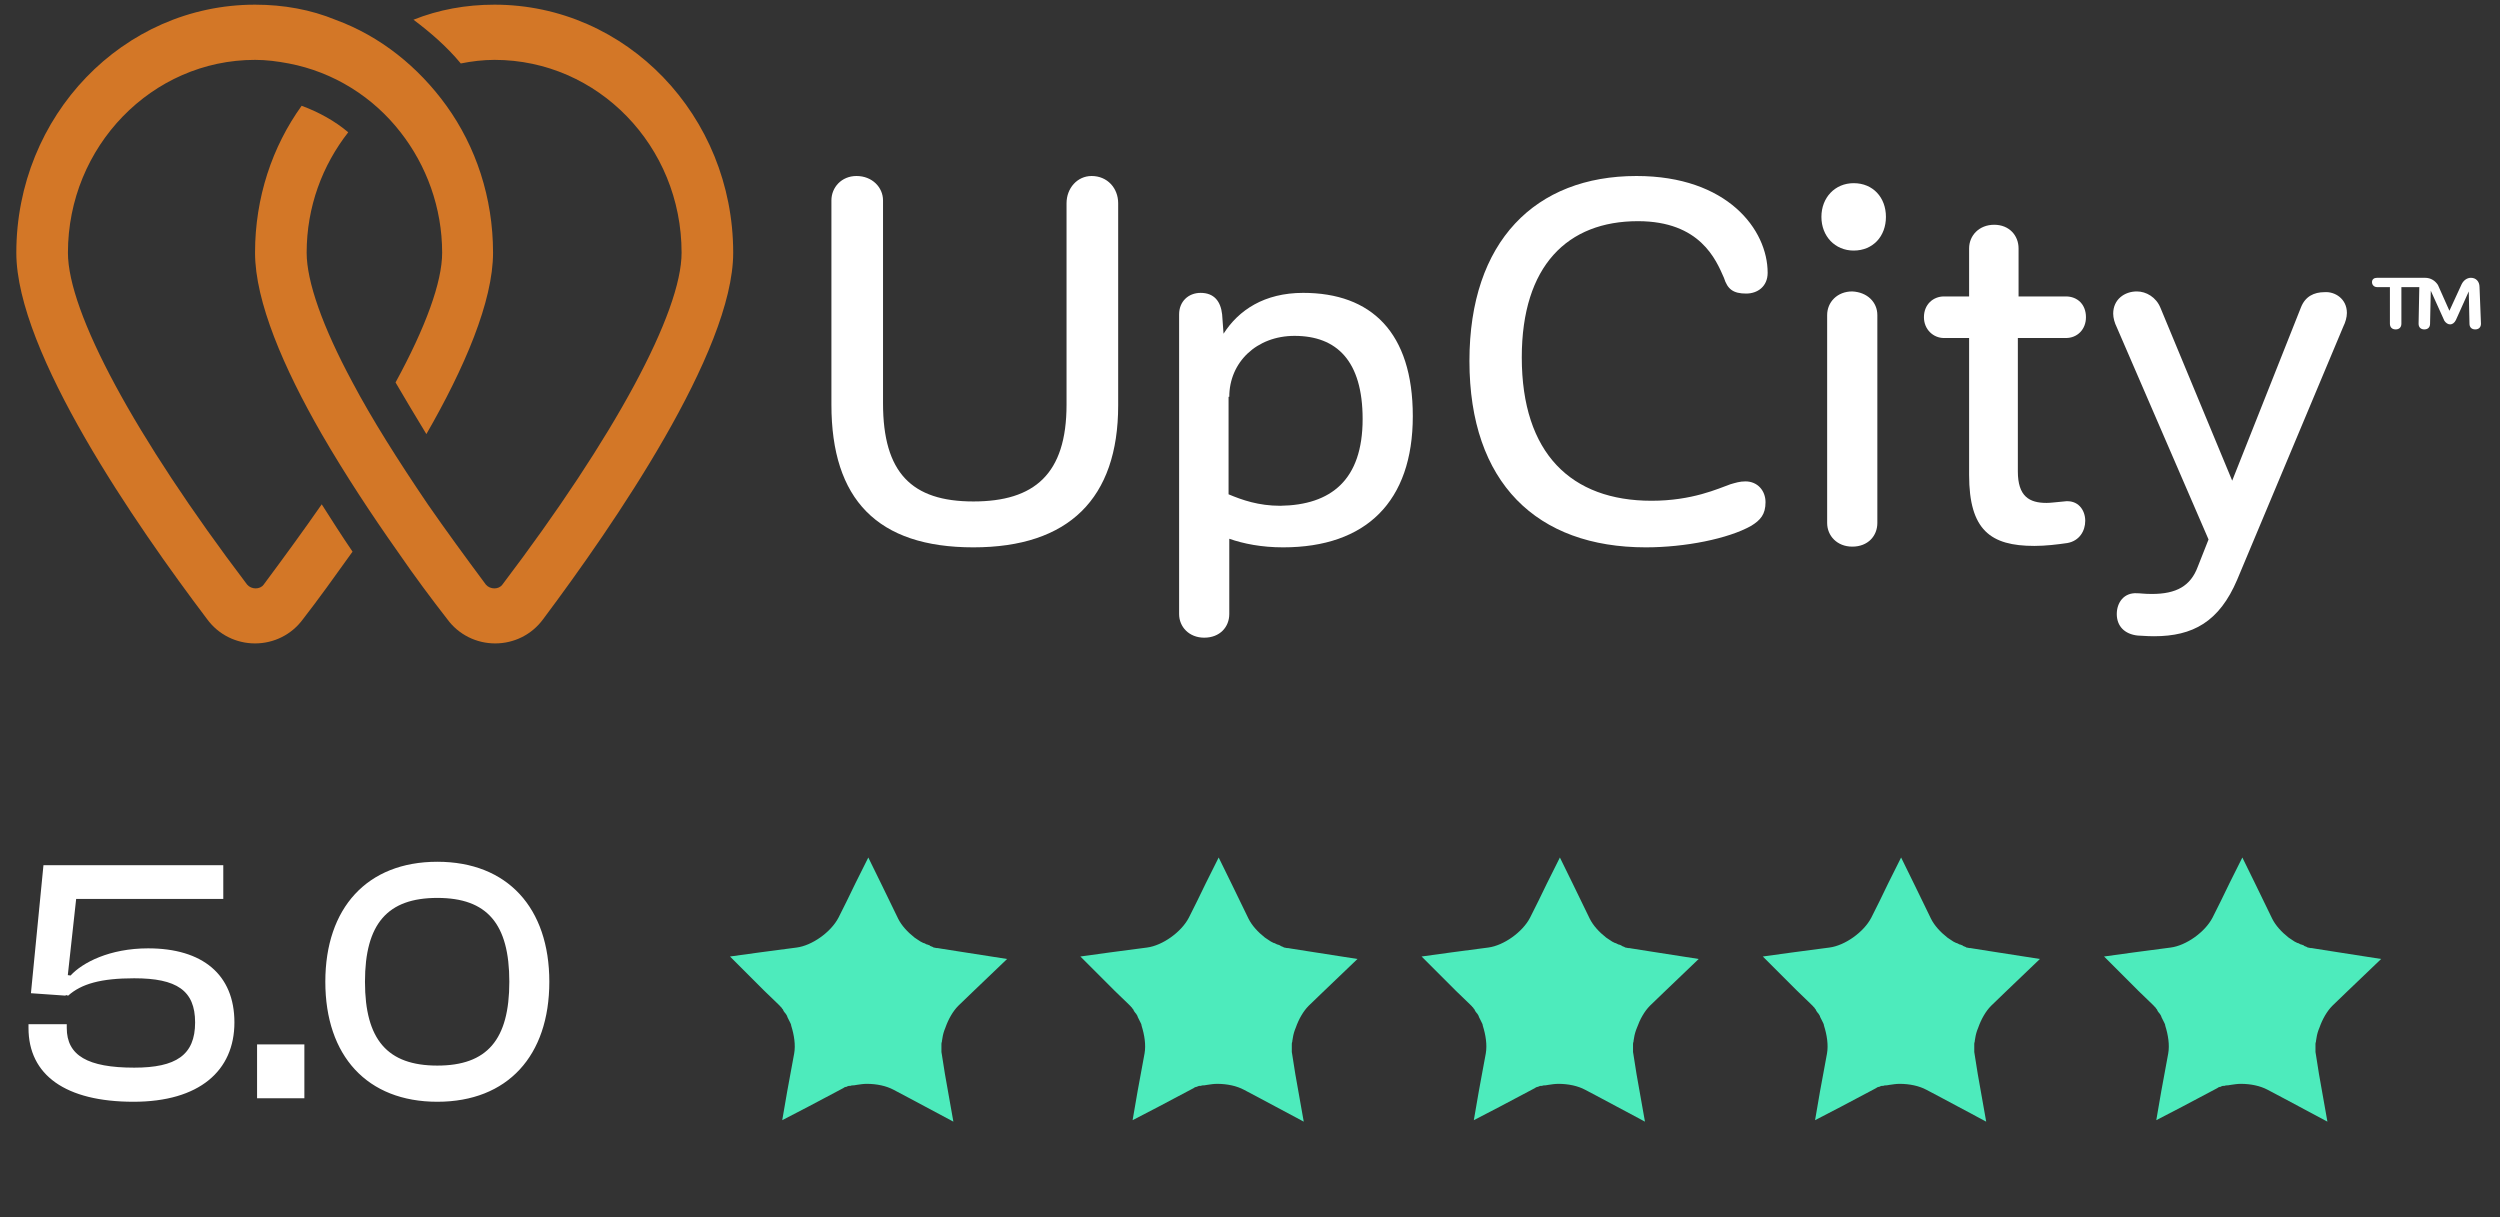
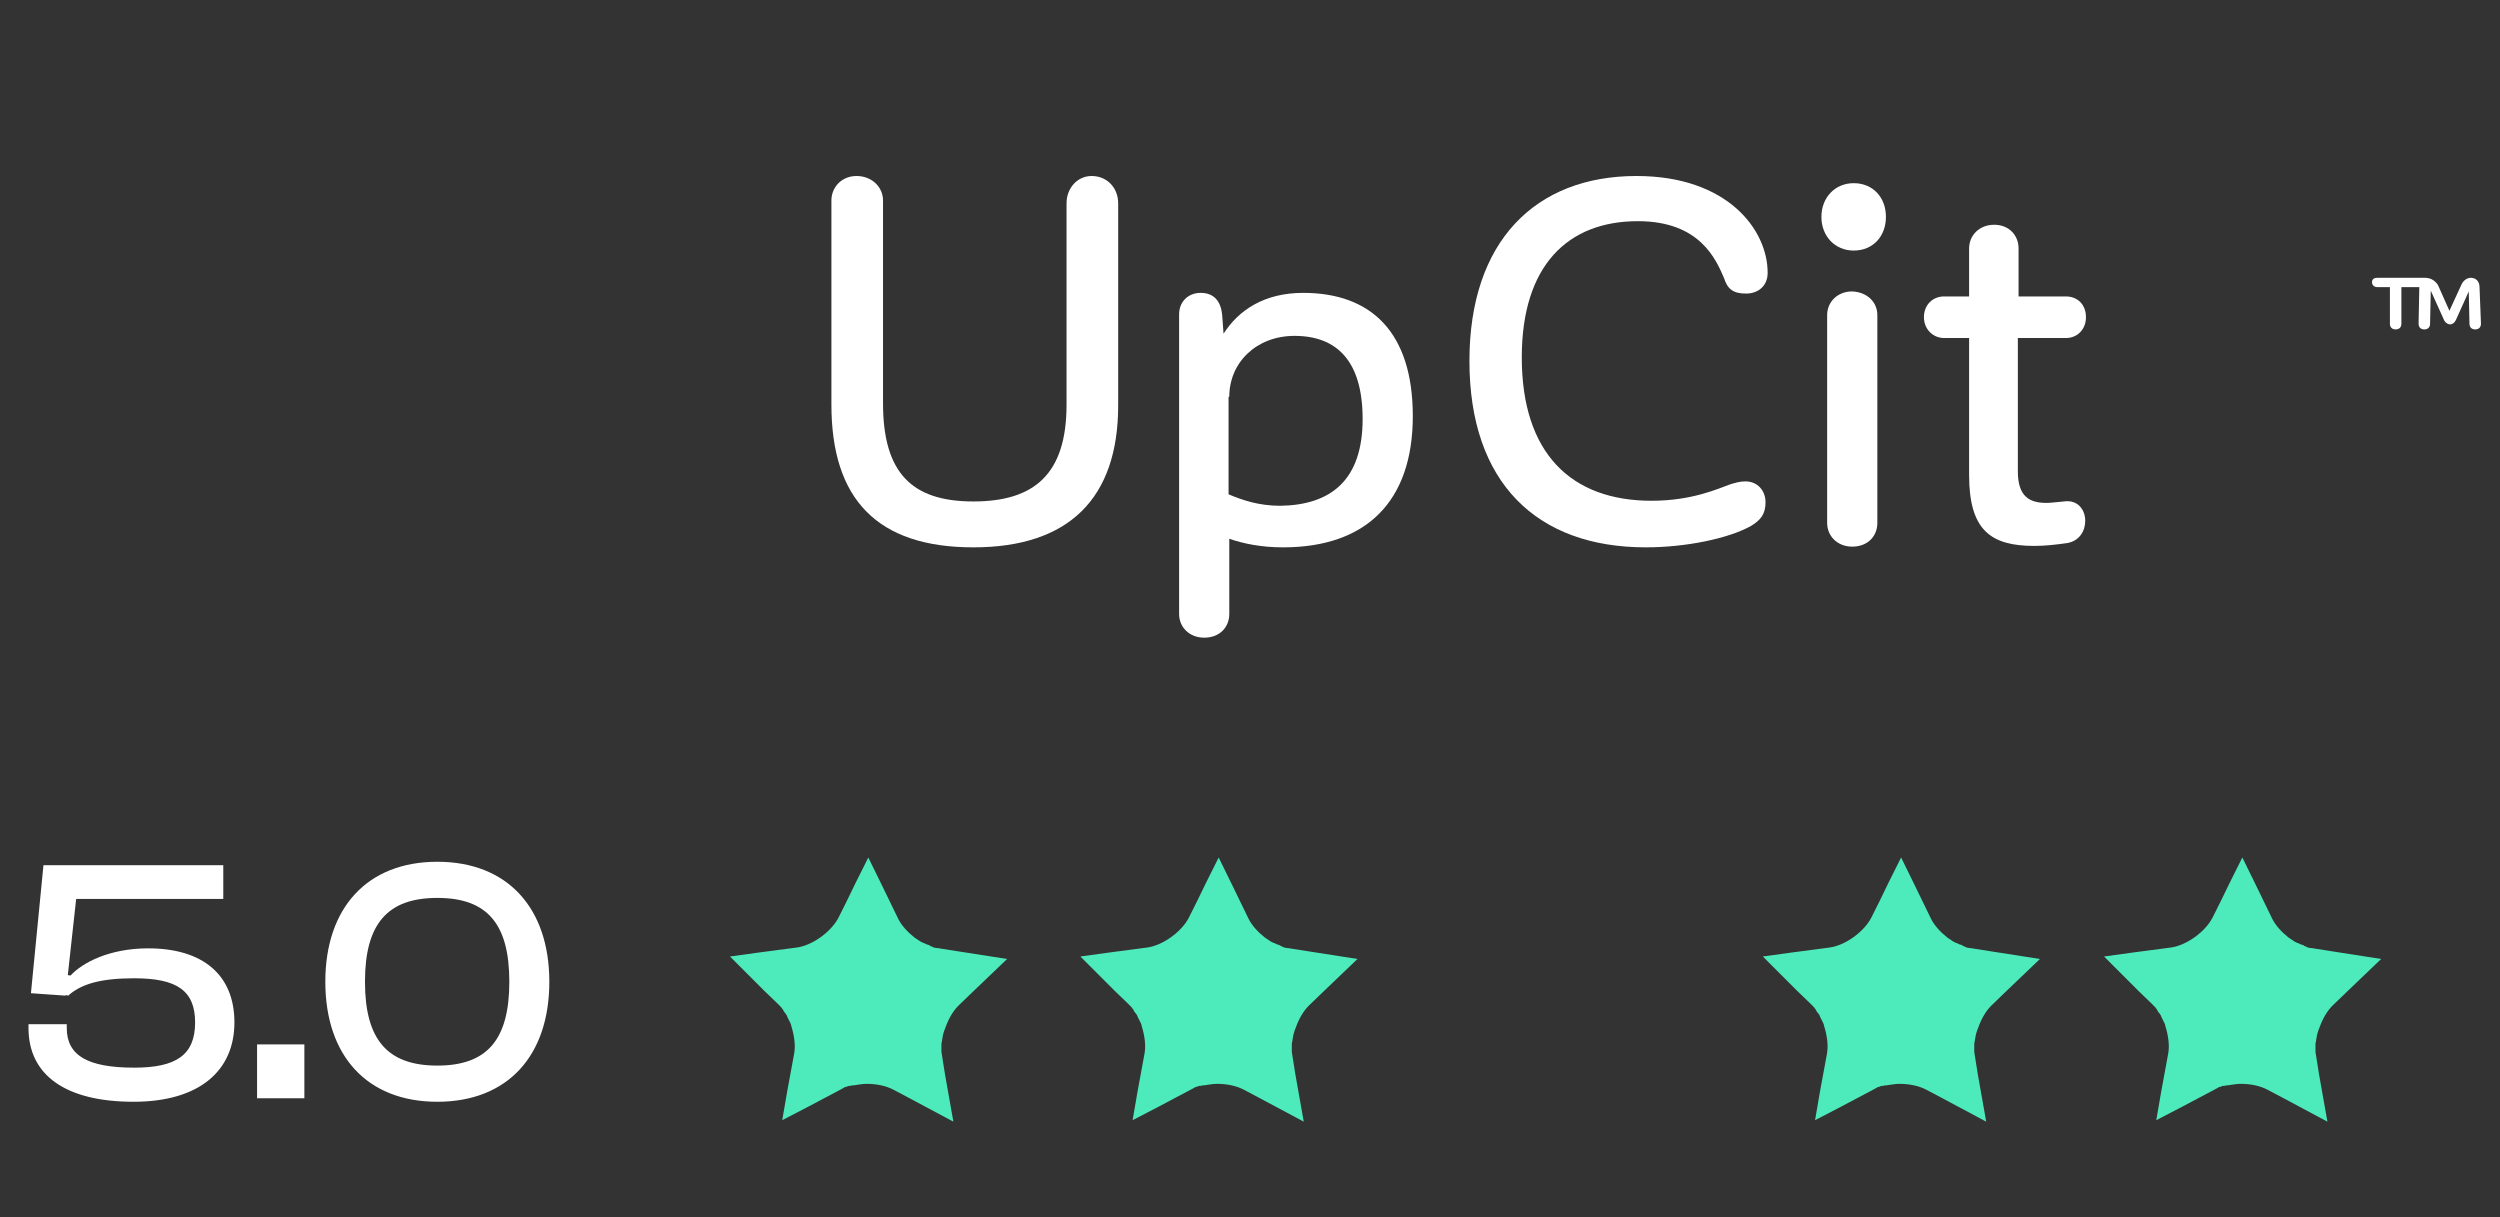
<svg xmlns="http://www.w3.org/2000/svg" width="115" height="56" viewBox="0 0 115 56" fill="none">
  <rect x="0" y="0" width="115" height="56" fill="#333333" stroke="none" />
-   <path d="M13.282 2.919C15.359 3.315 17.173 4.469 18.426 6.085C19.613 7.602 20.339 9.547 20.339 11.625C20.339 12.977 19.58 15.054 18.195 17.593C18.624 18.319 19.086 19.11 19.613 19.968C21.361 16.934 22.68 13.867 22.68 11.625C22.68 9.086 21.889 6.744 20.537 4.865C19.251 3.084 17.503 1.666 15.425 0.907C14.304 0.446 13.051 0.215 11.732 0.215C5.664 0.215 0.751 5.326 0.751 11.625C0.751 16.208 6.258 24.156 9.523 28.476C10.05 29.201 10.875 29.597 11.732 29.597C12.589 29.597 13.414 29.201 13.941 28.476C14.634 27.585 15.392 26.53 16.217 25.376C15.722 24.65 15.261 23.925 14.799 23.199C13.974 24.387 13.084 25.607 12.128 26.893C11.963 27.124 11.567 27.124 11.369 26.893C6.192 20.067 3.125 14.362 3.125 11.625C3.125 6.744 6.983 2.754 11.732 2.754C12.26 2.754 12.754 2.82 13.282 2.919Z" fill="#D37727" />
-   <path d="M18.294 25.376C19.086 26.53 19.877 27.585 20.57 28.476C21.097 29.201 21.922 29.597 22.779 29.597C23.637 29.597 24.461 29.201 24.989 28.476C28.22 24.156 33.727 16.175 33.727 11.625C33.727 5.326 28.814 0.215 22.746 0.215C21.427 0.215 20.174 0.446 19.02 0.907C19.811 1.501 20.57 2.16 21.196 2.919C21.691 2.82 22.219 2.754 22.746 2.754C27.495 2.754 31.353 6.711 31.353 11.625C31.353 14.362 28.286 20.067 23.109 26.893C22.944 27.124 22.548 27.124 22.351 26.893C21.394 25.607 20.504 24.387 19.679 23.199C18.294 21.155 17.107 19.275 16.217 17.593C14.832 15.021 14.106 12.944 14.106 11.625C14.106 9.514 14.832 7.602 16.019 6.085C15.393 5.557 14.667 5.161 13.876 4.865C12.524 6.744 11.732 9.086 11.732 11.625C11.732 13.867 13.051 16.934 14.799 19.968C15.887 21.847 17.107 23.694 18.294 25.376Z" fill="#D37727" />
  <path d="M51.436 9.349V18.649C51.436 22.936 49.16 25.178 44.774 25.178C40.356 25.178 38.245 22.969 38.245 18.616V9.217C38.245 8.624 38.707 8.096 39.399 8.096C40.125 8.096 40.619 8.624 40.619 9.217V18.55C40.619 21.748 41.938 23.067 44.774 23.067C47.577 23.067 49.061 21.814 49.061 18.616V9.349C49.061 8.657 49.556 8.096 50.215 8.096C50.941 8.096 51.436 8.657 51.436 9.349Z" fill="white" />
  <path d="M64.989 19.144C64.989 23.068 62.846 25.178 59.021 25.178C58.031 25.178 57.207 25.013 56.547 24.783V28.245C56.547 28.839 56.119 29.333 55.393 29.333C54.701 29.333 54.239 28.839 54.239 28.245V14.461C54.239 13.867 54.668 13.472 55.228 13.472C55.855 13.472 56.152 13.867 56.218 14.461L56.283 15.351C56.976 14.263 58.163 13.472 59.944 13.472C63.077 13.472 64.989 15.285 64.989 19.144ZM62.681 19.276C62.681 16.604 61.494 15.45 59.548 15.45C57.8 15.45 56.547 16.67 56.547 18.253H56.514V22.738C57.141 23.002 57.899 23.266 58.889 23.266C61.23 23.233 62.681 22.078 62.681 19.276Z" fill="white" />
  <path d="M81.312 12.548C81.312 13.175 80.851 13.504 80.323 13.504C79.73 13.504 79.466 13.306 79.301 12.779C78.938 11.954 78.213 10.174 75.344 10.174C72.112 10.174 70.002 12.218 70.002 16.439C70.002 20.858 72.277 23.035 75.97 23.035C77.85 23.035 79.037 22.474 79.598 22.276C79.829 22.21 80.026 22.144 80.29 22.144C80.851 22.144 81.214 22.573 81.214 23.101C81.214 23.661 80.983 23.925 80.554 24.189C79.499 24.782 77.52 25.178 75.707 25.178C70.694 25.178 67.594 22.21 67.594 16.604C67.594 11.097 70.628 8.096 75.278 8.096C79.466 8.096 81.312 10.569 81.312 12.548Z" fill="white" />
  <path d="M83.785 9.976C83.785 9.086 84.412 8.426 85.269 8.426C86.16 8.426 86.753 9.086 86.753 9.976C86.753 10.867 86.16 11.526 85.269 11.526C84.412 11.526 83.785 10.867 83.785 9.976ZM86.358 14.494V24.057C86.358 24.651 85.929 25.145 85.204 25.145C84.511 25.145 84.049 24.651 84.049 24.057V14.494C84.049 13.9 84.511 13.406 85.204 13.406C85.896 13.439 86.358 13.9 86.358 14.494Z" fill="white" />
  <path d="M92.821 15.549V21.683C92.821 22.837 93.349 23.134 94.14 23.134C94.338 23.134 94.536 23.101 94.931 23.068C95.591 22.969 95.921 23.463 95.921 23.958C95.921 24.42 95.657 24.881 95.096 24.98C94.635 25.046 94.107 25.112 93.579 25.112C91.568 25.112 90.579 24.387 90.579 21.848V15.549H89.424C88.93 15.549 88.501 15.153 88.501 14.593C88.501 13.999 88.93 13.636 89.424 13.636H90.579V11.427C90.579 10.834 91.04 10.339 91.733 10.339C92.425 10.339 92.854 10.834 92.854 11.427V13.636H95.03C95.558 13.636 95.954 13.999 95.954 14.593C95.954 15.153 95.558 15.549 95.03 15.549H92.821Z" fill="white" />
-   <path d="M107.957 14.395C107.957 14.593 107.891 14.824 107.792 15.022L102.912 26.662C102.087 28.608 100.867 29.267 99.086 29.267C98.691 29.267 98.493 29.235 98.328 29.235C97.734 29.169 97.372 28.806 97.372 28.245C97.372 27.718 97.701 27.256 98.295 27.289C98.46 27.289 98.625 27.322 98.987 27.322C100.109 27.322 100.768 26.959 101.098 26.069L101.593 24.816L97.372 15.055C97.273 14.857 97.207 14.626 97.207 14.428C97.207 13.768 97.734 13.406 98.295 13.406C98.724 13.406 99.185 13.67 99.383 14.164L102.681 22.111L105.847 14.131C106.044 13.637 106.44 13.439 106.935 13.439C107.397 13.406 107.957 13.736 107.957 14.395Z" fill="white" />
  <path d="M114.124 14.889C114.124 15.054 114.025 15.153 113.86 15.153C113.695 15.153 113.596 15.054 113.596 14.889L113.563 13.405L112.97 14.724C112.904 14.856 112.805 14.922 112.706 14.922C112.607 14.922 112.508 14.856 112.442 14.757L111.816 13.372L111.783 14.889C111.783 15.054 111.684 15.153 111.519 15.153C111.354 15.153 111.255 15.054 111.255 14.889L111.288 13.207H110.464V14.889C110.464 15.054 110.365 15.153 110.2 15.153C110.035 15.153 109.936 15.054 109.936 14.889V13.207H109.343C109.211 13.207 109.112 13.109 109.112 12.977C109.112 12.845 109.211 12.779 109.343 12.779H111.552C111.816 12.779 112.014 12.911 112.145 13.109L112.673 14.296L113.234 13.076C113.333 12.878 113.498 12.779 113.662 12.779C113.893 12.779 114.058 12.944 114.058 13.207L114.124 14.889Z" fill="white" />
  <path d="M46.327 44.113L44.13 43.77L43.26 43.633C43.214 43.633 43.168 43.61 43.123 43.61C43.1 43.61 43.1 43.61 43.077 43.61C43.031 43.61 43.008 43.587 42.962 43.587C42.94 43.587 42.94 43.587 42.917 43.564C42.871 43.541 42.848 43.541 42.802 43.518C42.802 43.518 42.779 43.518 42.779 43.495C42.734 43.472 42.711 43.472 42.665 43.45H42.642C42.596 43.427 42.551 43.404 42.505 43.381C42.505 43.381 42.505 43.381 42.482 43.381C42.436 43.358 42.39 43.335 42.345 43.312C42.299 43.289 42.253 43.244 42.207 43.221C42.161 43.198 42.116 43.152 42.07 43.129C41.75 42.877 41.475 42.58 41.315 42.26L40.926 41.459L40.537 40.658L39.942 39.445L39.347 40.635L38.958 41.436L38.569 42.214C38.225 42.877 37.356 43.495 36.646 43.587L35.777 43.701L34.907 43.816L33.58 43.999L35.159 45.578L35.8 46.196C35.823 46.218 35.868 46.264 35.891 46.287C35.914 46.31 35.914 46.333 35.937 46.333C35.96 46.356 35.96 46.379 35.983 46.402C36.006 46.425 36.029 46.447 36.029 46.47C36.029 46.493 36.051 46.493 36.051 46.516C36.074 46.539 36.097 46.585 36.12 46.608L36.143 46.63C36.166 46.676 36.189 46.699 36.212 46.745C36.212 46.745 36.212 46.745 36.212 46.768C36.234 46.813 36.257 46.859 36.28 46.905C36.303 46.951 36.326 46.997 36.349 47.042C36.372 47.088 36.395 47.134 36.395 47.18C36.532 47.614 36.601 48.072 36.532 48.461L36.372 49.331L36.212 50.2L35.983 51.528L37.173 50.91L37.951 50.498L38.729 50.086C38.775 50.063 38.82 50.04 38.843 50.017C38.866 50.017 38.889 49.994 38.935 49.994C38.958 49.994 38.958 49.972 38.981 49.972C39.026 49.949 39.049 49.949 39.095 49.949H39.118C39.164 49.926 39.209 49.926 39.255 49.926C39.255 49.926 39.255 49.926 39.278 49.926C39.324 49.926 39.37 49.903 39.415 49.903C39.576 49.88 39.713 49.857 39.873 49.857C40.331 49.857 40.766 49.949 41.109 50.132L41.887 50.544L43.855 51.596L43.466 49.4L43.329 48.53C43.329 48.484 43.306 48.438 43.306 48.392C43.306 48.37 43.306 48.37 43.306 48.347C43.306 48.301 43.306 48.278 43.306 48.232C43.306 48.232 43.306 48.209 43.306 48.187C43.306 48.141 43.306 48.118 43.306 48.072V48.049C43.306 48.004 43.306 47.958 43.329 47.912C43.329 47.912 43.329 47.912 43.329 47.889C43.329 47.843 43.352 47.798 43.352 47.752C43.374 47.592 43.42 47.431 43.489 47.271C43.626 46.882 43.832 46.516 44.084 46.264L44.725 45.646L46.327 44.113Z" fill="#4DEBBC" />
  <path d="M62.444 44.113L60.247 43.77L59.377 43.633C59.331 43.633 59.286 43.61 59.24 43.61C59.217 43.61 59.217 43.61 59.194 43.61C59.148 43.61 59.125 43.587 59.08 43.587C59.057 43.587 59.057 43.587 59.034 43.564C58.988 43.541 58.965 43.541 58.919 43.518C58.919 43.518 58.897 43.518 58.897 43.495C58.851 43.472 58.828 43.472 58.782 43.45H58.759C58.714 43.427 58.668 43.404 58.622 43.381C58.622 43.381 58.622 43.381 58.599 43.381C58.553 43.358 58.508 43.335 58.462 43.312C58.416 43.289 58.37 43.244 58.325 43.221C58.279 43.198 58.233 43.152 58.187 43.129C57.867 42.877 57.592 42.58 57.432 42.26L57.043 41.459L56.654 40.658L56.059 39.445L55.464 40.635L55.075 41.436L54.686 42.214C54.343 42.877 53.473 43.495 52.764 43.587L51.894 43.701L51.024 43.816L49.697 43.999L51.276 45.578L51.917 46.196C51.94 46.218 51.986 46.264 52.008 46.287C52.031 46.31 52.031 46.333 52.054 46.333C52.077 46.356 52.077 46.379 52.1 46.402C52.123 46.425 52.146 46.447 52.146 46.47C52.146 46.493 52.169 46.493 52.169 46.516C52.191 46.539 52.214 46.585 52.237 46.608L52.26 46.63C52.283 46.676 52.306 46.699 52.329 46.745C52.329 46.745 52.329 46.745 52.329 46.768C52.352 46.813 52.375 46.859 52.398 46.905C52.42 46.951 52.443 46.997 52.466 47.042C52.489 47.088 52.512 47.134 52.512 47.18C52.649 47.614 52.718 48.072 52.649 48.461L52.489 49.331L52.329 50.2L52.1 51.528L53.29 50.91L54.068 50.498L54.846 50.086C54.892 50.063 54.938 50.04 54.961 50.017C54.983 50.017 55.006 49.994 55.052 49.994C55.075 49.994 55.075 49.972 55.098 49.972C55.144 49.949 55.166 49.949 55.212 49.949H55.235C55.281 49.926 55.327 49.926 55.372 49.926C55.372 49.926 55.372 49.926 55.395 49.926C55.441 49.926 55.487 49.903 55.533 49.903C55.693 49.88 55.83 49.857 55.99 49.857C56.448 49.857 56.883 49.949 57.226 50.132L58.004 50.544L59.972 51.596L59.583 49.4L59.446 48.53C59.446 48.484 59.423 48.438 59.423 48.392C59.423 48.37 59.423 48.37 59.423 48.347C59.423 48.301 59.423 48.278 59.423 48.232C59.423 48.232 59.423 48.209 59.423 48.187C59.423 48.141 59.423 48.118 59.423 48.072V48.049C59.423 48.004 59.423 47.958 59.446 47.912C59.446 47.912 59.446 47.912 59.446 47.889C59.446 47.843 59.469 47.798 59.469 47.752C59.492 47.592 59.537 47.431 59.606 47.271C59.743 46.882 59.949 46.516 60.201 46.264L60.842 45.646L62.444 44.113Z" fill="#4DEBBC" />
-   <path d="M78.14 44.113L75.943 43.77L75.073 43.633C75.028 43.633 74.982 43.61 74.936 43.61C74.913 43.61 74.913 43.61 74.89 43.61C74.845 43.61 74.822 43.587 74.776 43.587C74.753 43.587 74.753 43.587 74.73 43.564C74.684 43.541 74.662 43.541 74.616 43.518C74.616 43.518 74.593 43.518 74.593 43.495C74.547 43.472 74.524 43.472 74.478 43.45H74.456C74.41 43.427 74.364 43.404 74.318 43.381C74.318 43.381 74.318 43.381 74.295 43.381C74.25 43.358 74.204 43.335 74.158 43.312C74.112 43.289 74.067 43.244 74.021 43.221C73.975 43.198 73.929 43.152 73.883 43.129C73.563 42.877 73.288 42.58 73.128 42.26L72.739 41.459L72.35 40.658L71.755 39.445L71.16 40.635L70.771 41.436L70.382 42.214C70.039 42.877 69.169 43.495 68.46 43.587L67.59 43.701L66.721 43.816L65.393 43.999L66.972 45.578L67.613 46.196C67.636 46.218 67.682 46.264 67.705 46.287C67.728 46.31 67.728 46.333 67.751 46.333C67.773 46.356 67.773 46.379 67.796 46.402C67.819 46.425 67.842 46.447 67.842 46.47C67.842 46.493 67.865 46.493 67.865 46.516C67.888 46.539 67.911 46.585 67.934 46.608L67.957 46.63C67.979 46.676 68.002 46.699 68.025 46.745C68.025 46.745 68.025 46.745 68.025 46.768C68.048 46.813 68.071 46.859 68.094 46.905C68.117 46.951 68.139 46.997 68.162 47.042C68.185 47.088 68.208 47.134 68.208 47.18C68.346 47.614 68.414 48.072 68.346 48.461L68.185 49.331L68.025 50.2L67.796 51.528L68.986 50.91L69.764 50.498L70.542 50.086C70.588 50.063 70.634 50.04 70.657 50.017C70.68 50.017 70.703 49.994 70.748 49.994C70.771 49.994 70.771 49.972 70.794 49.972C70.84 49.949 70.863 49.949 70.909 49.949H70.931C70.977 49.926 71.023 49.926 71.069 49.926C71.069 49.926 71.069 49.926 71.092 49.926C71.137 49.926 71.183 49.903 71.229 49.903C71.389 49.88 71.526 49.857 71.687 49.857C72.144 49.857 72.579 49.949 72.922 50.132L73.7 50.544L75.668 51.596L75.279 49.4L75.142 48.53C75.142 48.484 75.119 48.438 75.119 48.392C75.119 48.37 75.119 48.37 75.119 48.347C75.119 48.301 75.119 48.278 75.119 48.232C75.119 48.232 75.119 48.209 75.119 48.187C75.119 48.141 75.119 48.118 75.119 48.072V48.049C75.119 48.004 75.119 47.958 75.142 47.912C75.142 47.912 75.142 47.912 75.142 47.889C75.142 47.843 75.165 47.798 75.165 47.752C75.188 47.592 75.234 47.431 75.302 47.271C75.44 46.882 75.646 46.516 75.897 46.264L76.538 45.646L78.14 44.113Z" fill="#4DEBBC" />
  <path d="M93.836 44.113L91.639 43.77L90.77 43.633C90.724 43.633 90.678 43.61 90.632 43.61C90.609 43.61 90.609 43.61 90.587 43.61C90.541 43.61 90.518 43.587 90.472 43.587C90.449 43.587 90.449 43.587 90.427 43.564C90.381 43.541 90.358 43.541 90.312 43.518C90.312 43.518 90.289 43.518 90.289 43.495C90.243 43.472 90.221 43.472 90.175 43.45H90.152C90.106 43.427 90.06 43.404 90.015 43.381C90.015 43.381 90.015 43.381 89.992 43.381C89.946 43.358 89.9 43.335 89.854 43.312C89.809 43.289 89.763 43.244 89.717 43.221C89.671 43.198 89.626 43.152 89.58 43.129C89.259 42.877 88.985 42.58 88.825 42.26L88.436 41.459L88.046 40.658L87.451 39.445L86.856 40.635L86.468 41.436L86.079 42.214C85.735 42.877 84.866 43.495 84.156 43.587L83.287 43.701L82.417 43.816L81.09 43.999L82.669 45.578L83.309 46.196C83.332 46.218 83.378 46.264 83.401 46.287C83.424 46.31 83.424 46.333 83.447 46.333C83.47 46.356 83.47 46.379 83.493 46.402C83.515 46.425 83.538 46.447 83.538 46.47C83.538 46.493 83.561 46.493 83.561 46.516C83.584 46.539 83.607 46.585 83.63 46.608L83.653 46.63C83.676 46.676 83.698 46.699 83.721 46.745C83.721 46.745 83.721 46.745 83.721 46.768C83.744 46.813 83.767 46.859 83.79 46.905C83.813 46.951 83.836 46.997 83.859 47.042C83.882 47.088 83.904 47.134 83.904 47.18C84.042 47.614 84.11 48.072 84.042 48.461L83.882 49.331L83.721 50.2L83.493 51.528L84.683 50.91L85.461 50.498L86.239 50.086C86.284 50.063 86.33 50.04 86.353 50.017C86.376 50.017 86.399 49.994 86.445 49.994C86.468 49.994 86.468 49.972 86.49 49.972C86.536 49.949 86.559 49.949 86.605 49.949H86.628C86.674 49.926 86.719 49.926 86.765 49.926C86.765 49.926 86.765 49.926 86.788 49.926C86.834 49.926 86.879 49.903 86.925 49.903C87.085 49.88 87.223 49.857 87.383 49.857C87.841 49.857 88.275 49.949 88.619 50.132L89.397 50.544L91.365 51.596L90.976 49.4L90.838 48.53C90.838 48.484 90.816 48.438 90.816 48.392C90.816 48.37 90.816 48.37 90.816 48.347C90.816 48.301 90.816 48.278 90.816 48.232C90.816 48.232 90.816 48.209 90.816 48.187C90.816 48.141 90.816 48.118 90.816 48.072V48.049C90.816 48.004 90.816 47.958 90.838 47.912C90.838 47.912 90.838 47.912 90.838 47.889C90.838 47.843 90.861 47.798 90.861 47.752C90.884 47.592 90.93 47.431 90.999 47.271C91.136 46.882 91.342 46.516 91.594 46.264L92.234 45.646L93.836 44.113Z" fill="#4DEBBC" />
  <path d="M109.533 44.113L107.336 43.77L106.466 43.633C106.42 43.633 106.374 43.61 106.329 43.61C106.306 43.61 106.306 43.61 106.283 43.61C106.237 43.61 106.214 43.587 106.169 43.587C106.146 43.587 106.146 43.587 106.123 43.564C106.077 43.541 106.054 43.541 106.008 43.518C106.008 43.518 105.985 43.518 105.985 43.495C105.94 43.472 105.917 43.472 105.871 43.45H105.848C105.802 43.427 105.757 43.404 105.711 43.381C105.711 43.381 105.711 43.381 105.688 43.381C105.642 43.358 105.596 43.335 105.551 43.312C105.505 43.289 105.459 43.244 105.413 43.221C105.368 43.198 105.322 43.152 105.276 43.129C104.956 42.877 104.681 42.58 104.521 42.26L104.132 41.459L103.743 40.658L103.148 39.445L102.553 40.635L102.164 41.436L101.775 42.214C101.432 42.877 100.562 43.495 99.853 43.587L98.983 43.701L98.113 43.816L96.786 43.999L98.365 45.578L99.006 46.196C99.029 46.218 99.074 46.264 99.097 46.287C99.12 46.31 99.12 46.333 99.143 46.333C99.166 46.356 99.166 46.379 99.189 46.402C99.212 46.425 99.235 46.447 99.235 46.47C99.235 46.493 99.257 46.493 99.257 46.516C99.28 46.539 99.303 46.585 99.326 46.608L99.349 46.63C99.372 46.676 99.395 46.699 99.418 46.745C99.418 46.745 99.418 46.745 99.418 46.768C99.441 46.813 99.463 46.859 99.486 46.905C99.509 46.951 99.532 46.997 99.555 47.042C99.578 47.088 99.601 47.134 99.601 47.18C99.738 47.614 99.807 48.072 99.738 48.461L99.578 49.331L99.418 50.2L99.189 51.528L100.379 50.91L101.157 50.498L101.935 50.086C101.981 50.063 102.026 50.04 102.049 50.017C102.072 50.017 102.095 49.994 102.141 49.994C102.164 49.994 102.164 49.972 102.187 49.972C102.232 49.949 102.255 49.949 102.301 49.949H102.324C102.37 49.926 102.416 49.926 102.461 49.926C102.461 49.926 102.461 49.926 102.484 49.926C102.53 49.926 102.576 49.903 102.621 49.903C102.782 49.88 102.919 49.857 103.079 49.857C103.537 49.857 103.972 49.949 104.315 50.132L105.093 50.544L107.061 51.596L106.672 49.4L106.535 48.53C106.535 48.484 106.512 48.438 106.512 48.392C106.512 48.37 106.512 48.37 106.512 48.347C106.512 48.301 106.512 48.278 106.512 48.232C106.512 48.232 106.512 48.209 106.512 48.187C106.512 48.141 106.512 48.118 106.512 48.072V48.049C106.512 48.004 106.512 47.958 106.535 47.912C106.535 47.912 106.535 47.912 106.535 47.889C106.535 47.843 106.558 47.798 106.558 47.752C106.58 47.592 106.626 47.431 106.695 47.271C106.832 46.882 107.038 46.516 107.29 46.264L107.931 45.646L109.533 44.113Z" fill="#4DEBBC" />
  <path d="M6.143 50.681C3.007 50.681 1.311 49.449 1.311 47.288V47.112H3.071V47.288C3.071 48.553 4.031 49.112 6.175 49.112C8.095 49.112 8.975 48.536 8.975 47.032C8.975 45.56 8.127 45.001 6.175 45.001C4.639 45.001 3.743 45.257 3.135 45.8L3.023 45.769V45.8L1.423 45.688L1.999 39.8H10.271V41.352H3.503L3.119 44.856L3.247 44.873C3.791 44.281 5.039 43.624 6.815 43.624C9.311 43.624 10.783 44.825 10.783 47.032C10.783 49.257 9.167 50.681 6.143 50.681ZM14.001 50.52H11.825V48.041H14.001V50.52ZM20.117 50.681C16.885 50.681 14.965 48.569 14.965 45.16C14.965 41.769 16.885 39.641 20.117 39.641C23.349 39.641 25.269 41.769 25.269 45.16C25.269 48.569 23.349 50.681 20.117 50.681ZM20.117 49.017C22.405 49.017 23.429 47.833 23.429 45.16C23.429 42.489 22.405 41.304 20.117 41.304C17.829 41.304 16.789 42.489 16.789 45.16C16.789 47.833 17.829 49.017 20.117 49.017Z" fill="white" />
</svg>